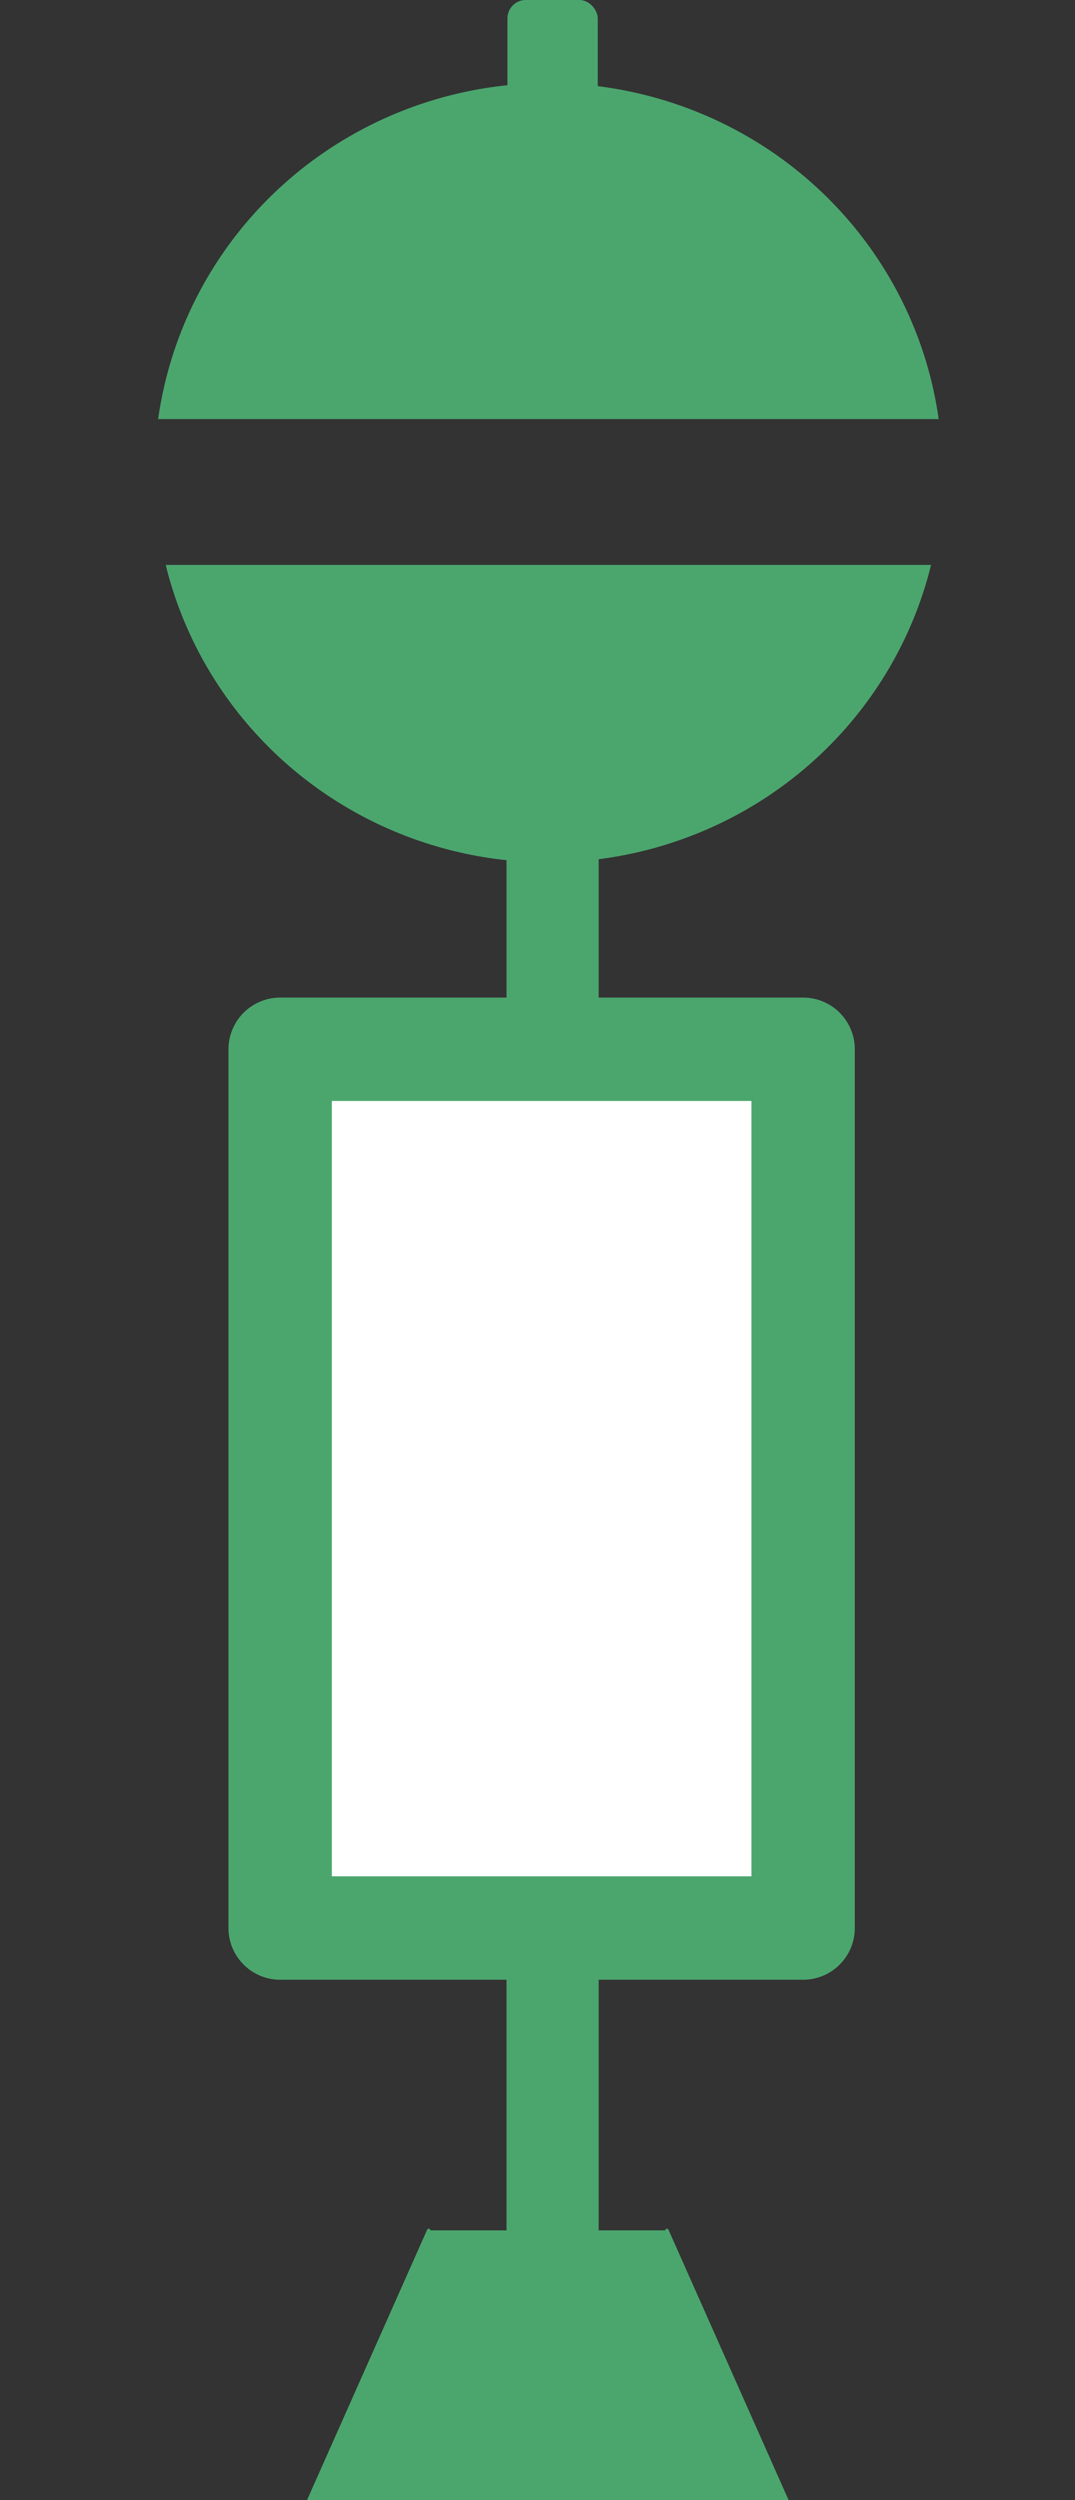
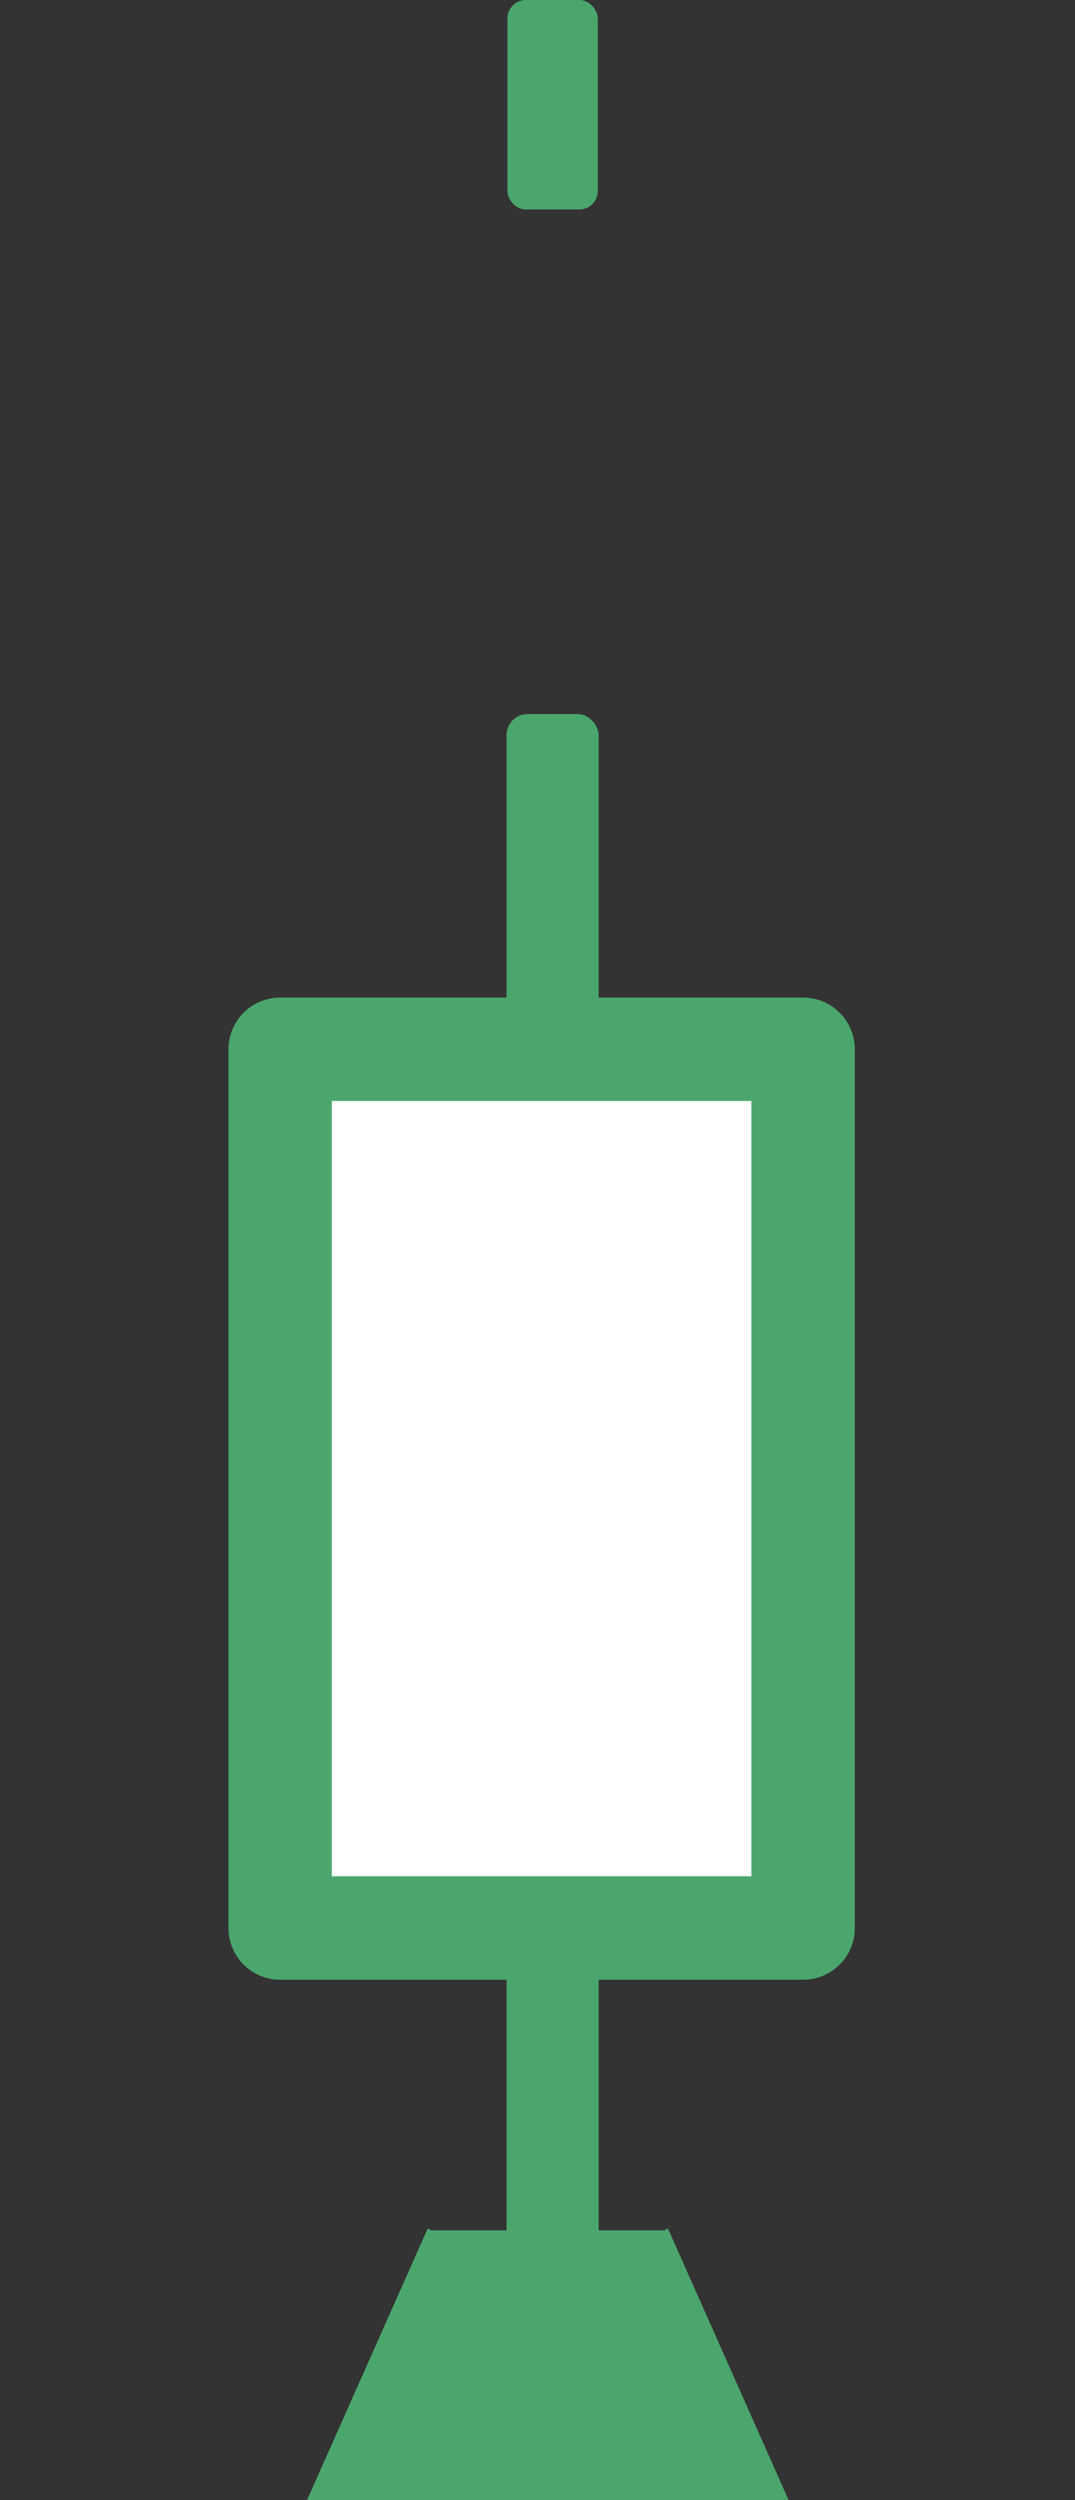
<svg xmlns="http://www.w3.org/2000/svg" xmlns:ns1="http://sodipodi.sourceforge.net/DTD/sodipodi-0.dtd" xmlns:ns2="http://www.inkscape.org/namespaces/inkscape" width="85.556mm" height="198.91mm" viewBox="0 0 85.556 198.91" version="1.1" id="svg16591" ns1:docname="siei_bus.svg" ns2:version="1.2.2 (732a01da63, 2022-12-09)">
  <rect x="0" y="0" width="85.556" height="198.91" fill="#333333" stroke="none" />
  <ns1:namedview id="namedview16593" pagecolor="#ffffff" bordercolor="#000000" borderopacity="0.25" ns2:showpageshadow="2" ns2:pageopacity="0.0" ns2:pagecheckerboard="0" ns2:deskcolor="#d1d1d1" ns2:document-units="mm" showgrid="false" ns2:zoom="0.5946522" ns2:cx="342.21685" ns2:cy="322.03698" ns2:window-width="1440" ns2:window-height="830" ns2:window-x="-6" ns2:window-y="-6" ns2:window-maximized="1" ns2:current-layer="layer1" />
  <defs id="defs16588" />
  <g ns2:label="Layer 1" ns2:groupmode="layer" id="layer1" transform="translate(-62.519,-80.569)">
-     <path id="path10348-2" style="fill:#4ba66e;fill-opacity:1;stroke:#4ba66e;stroke-width:0.249;stroke-opacity:1" d="M 106.164,87.304 A 31.239,30.878 0 0 0 75.249,113.788 H 137.082 A 31.239,30.878 0 0 0 106.164,87.304 Z M 75.866,125.638 a 31.239,30.878 0 0 0 30.298,23.422 31.239,30.878 0 0 0 30.297,-23.422 z" />
    <rect style="fill:#4ba66e;fill-opacity:1;stroke:#4ba66e;stroke-width:0.223;stroke-linecap:round;stroke-linejoin:round;stroke-opacity:1" id="rect10572-8" width="7.11" height="141.357" x="102.943" y="137.489" ry="1.575" />
    <rect style="fill:#4ba66e;fill-opacity:1;stroke:#4ba66e;stroke-width:0.077;stroke-linecap:round;stroke-linejoin:round;stroke-dasharray:none;stroke-opacity:1" id="rect10572-8-2" width="7.11" height="16.59" x="102.943" y="80.607" ry="1.422" />
    <rect style="fill:#ffffff;fill-opacity:1;stroke:#4ba66e;stroke-width:8.227;stroke-linecap:round;stroke-linejoin:round;stroke-opacity:1;stroke-dasharray:none" id="rect12483-0" width="41.621" height="69.914" x="84.816" y="164.05" ry="0" />
    <path style="fill:#4ba66e;fill-opacity:1;stroke:#4ba66e;stroke-width:0.265;stroke-linecap:round;stroke-linejoin:miter;stroke-opacity:1" d="m 96.637,258.016 -9.48,21.331 h 37.921 l -9.48,-21.331" id="path14169-4" ns1:nodetypes="cccc" />
    <rect style="fill:#000000;fill-opacity:0;stroke:#a64a4d;stroke-width:0.265;stroke-linecap:round;stroke-opacity:0" id="rect29203" width="80.582" height="14.22" x="65.022" y="109.048" />
    <rect style="fill:#000000;fill-opacity:0;stroke:#a64a4d;stroke-width:0.265;stroke-linecap:round;stroke-opacity:0" id="rect30709" width="78.212" height="16.59" x="62.652" y="113.788" />
    <rect style="fill:#ff0000;fill-opacity:0;stroke:#a64a4d;stroke-width:0.265;stroke-linecap:round;stroke-opacity:0" id="rect30713" width="73.472" height="16.59" x="69.762" y="111.418" />
-     <rect style="fill:#800000;fill-opacity:0;stroke:#a64a4d;stroke-width:0.208;stroke-linecap:round;stroke-opacity:0" id="rect31555" width="75.842" height="18.961" x="69.762" y="106.678" />
    <rect style="fill:#800000;fill-opacity:0;stroke:#a64a4d;stroke-width:0.161;stroke-linecap:round;stroke-opacity:0" id="rect31560" width="80.623" height="13.178" x="67.371" y="114.83" ry="0.439" />
    <rect style="fill:#800000;fill-opacity:0;stroke:#a64a4d;stroke-width:0.265;stroke-linecap:round;stroke-opacity:0" id="rect31565" width="75.842" height="11.85" x="67.392" y="113.788" ry="1.185" />
    <rect style="fill:#800000;fill-opacity:0;stroke:#a64a4d;stroke-width:0.265;stroke-linecap:round;stroke-opacity:0" id="rect31568" width="28.441" height="9.48" x="67.392" y="99.568" ry="1.185" />
    <rect style="fill:#800000;fill-opacity:0;stroke:#a64a4d;stroke-width:0.057;stroke-linecap:round;stroke-dasharray:none;stroke-opacity:0" id="rect31595" width="80.602" height="15.487" x="62.642" y="109.048" ry="0.774" />
    <rect style="fill:#800000;fill-opacity:0;stroke:#a64a4d;stroke-width:0.065;stroke-linecap:round;stroke-dasharray:none;stroke-opacity:0" id="rect31597" width="75.842" height="18.961" x="67.392" y="106.678" ry="1.138" />
  </g>
</svg>